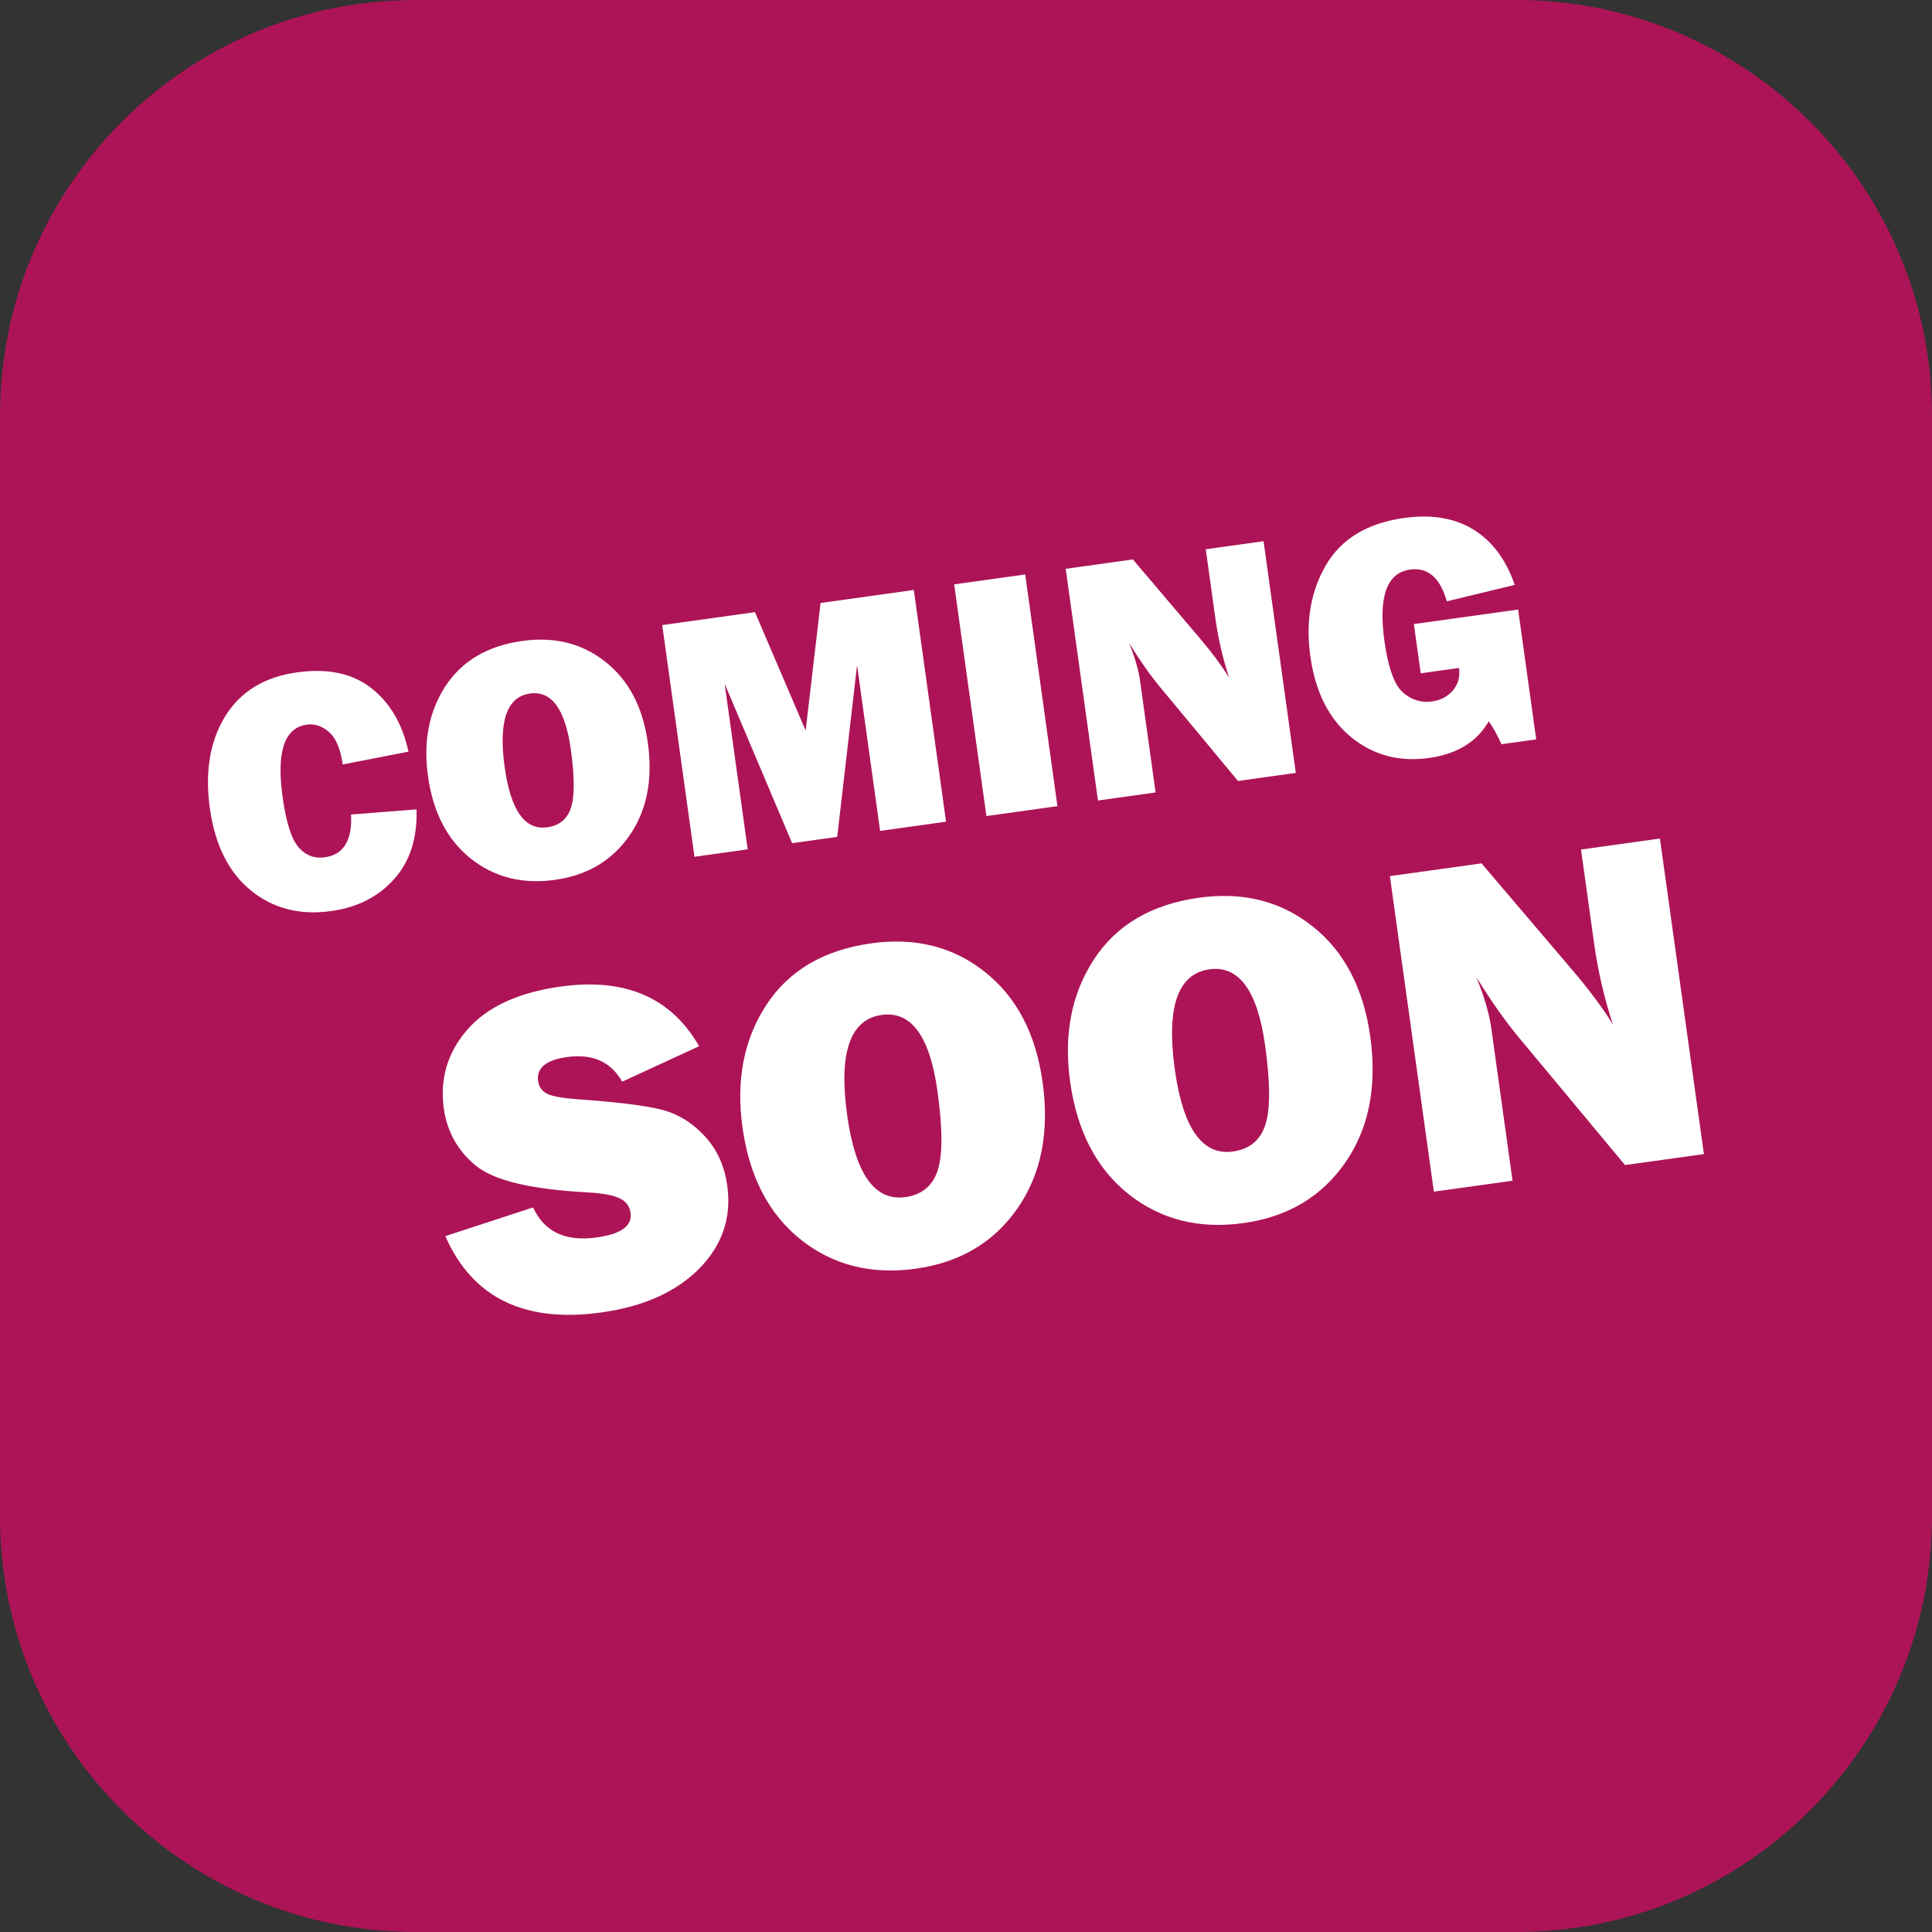
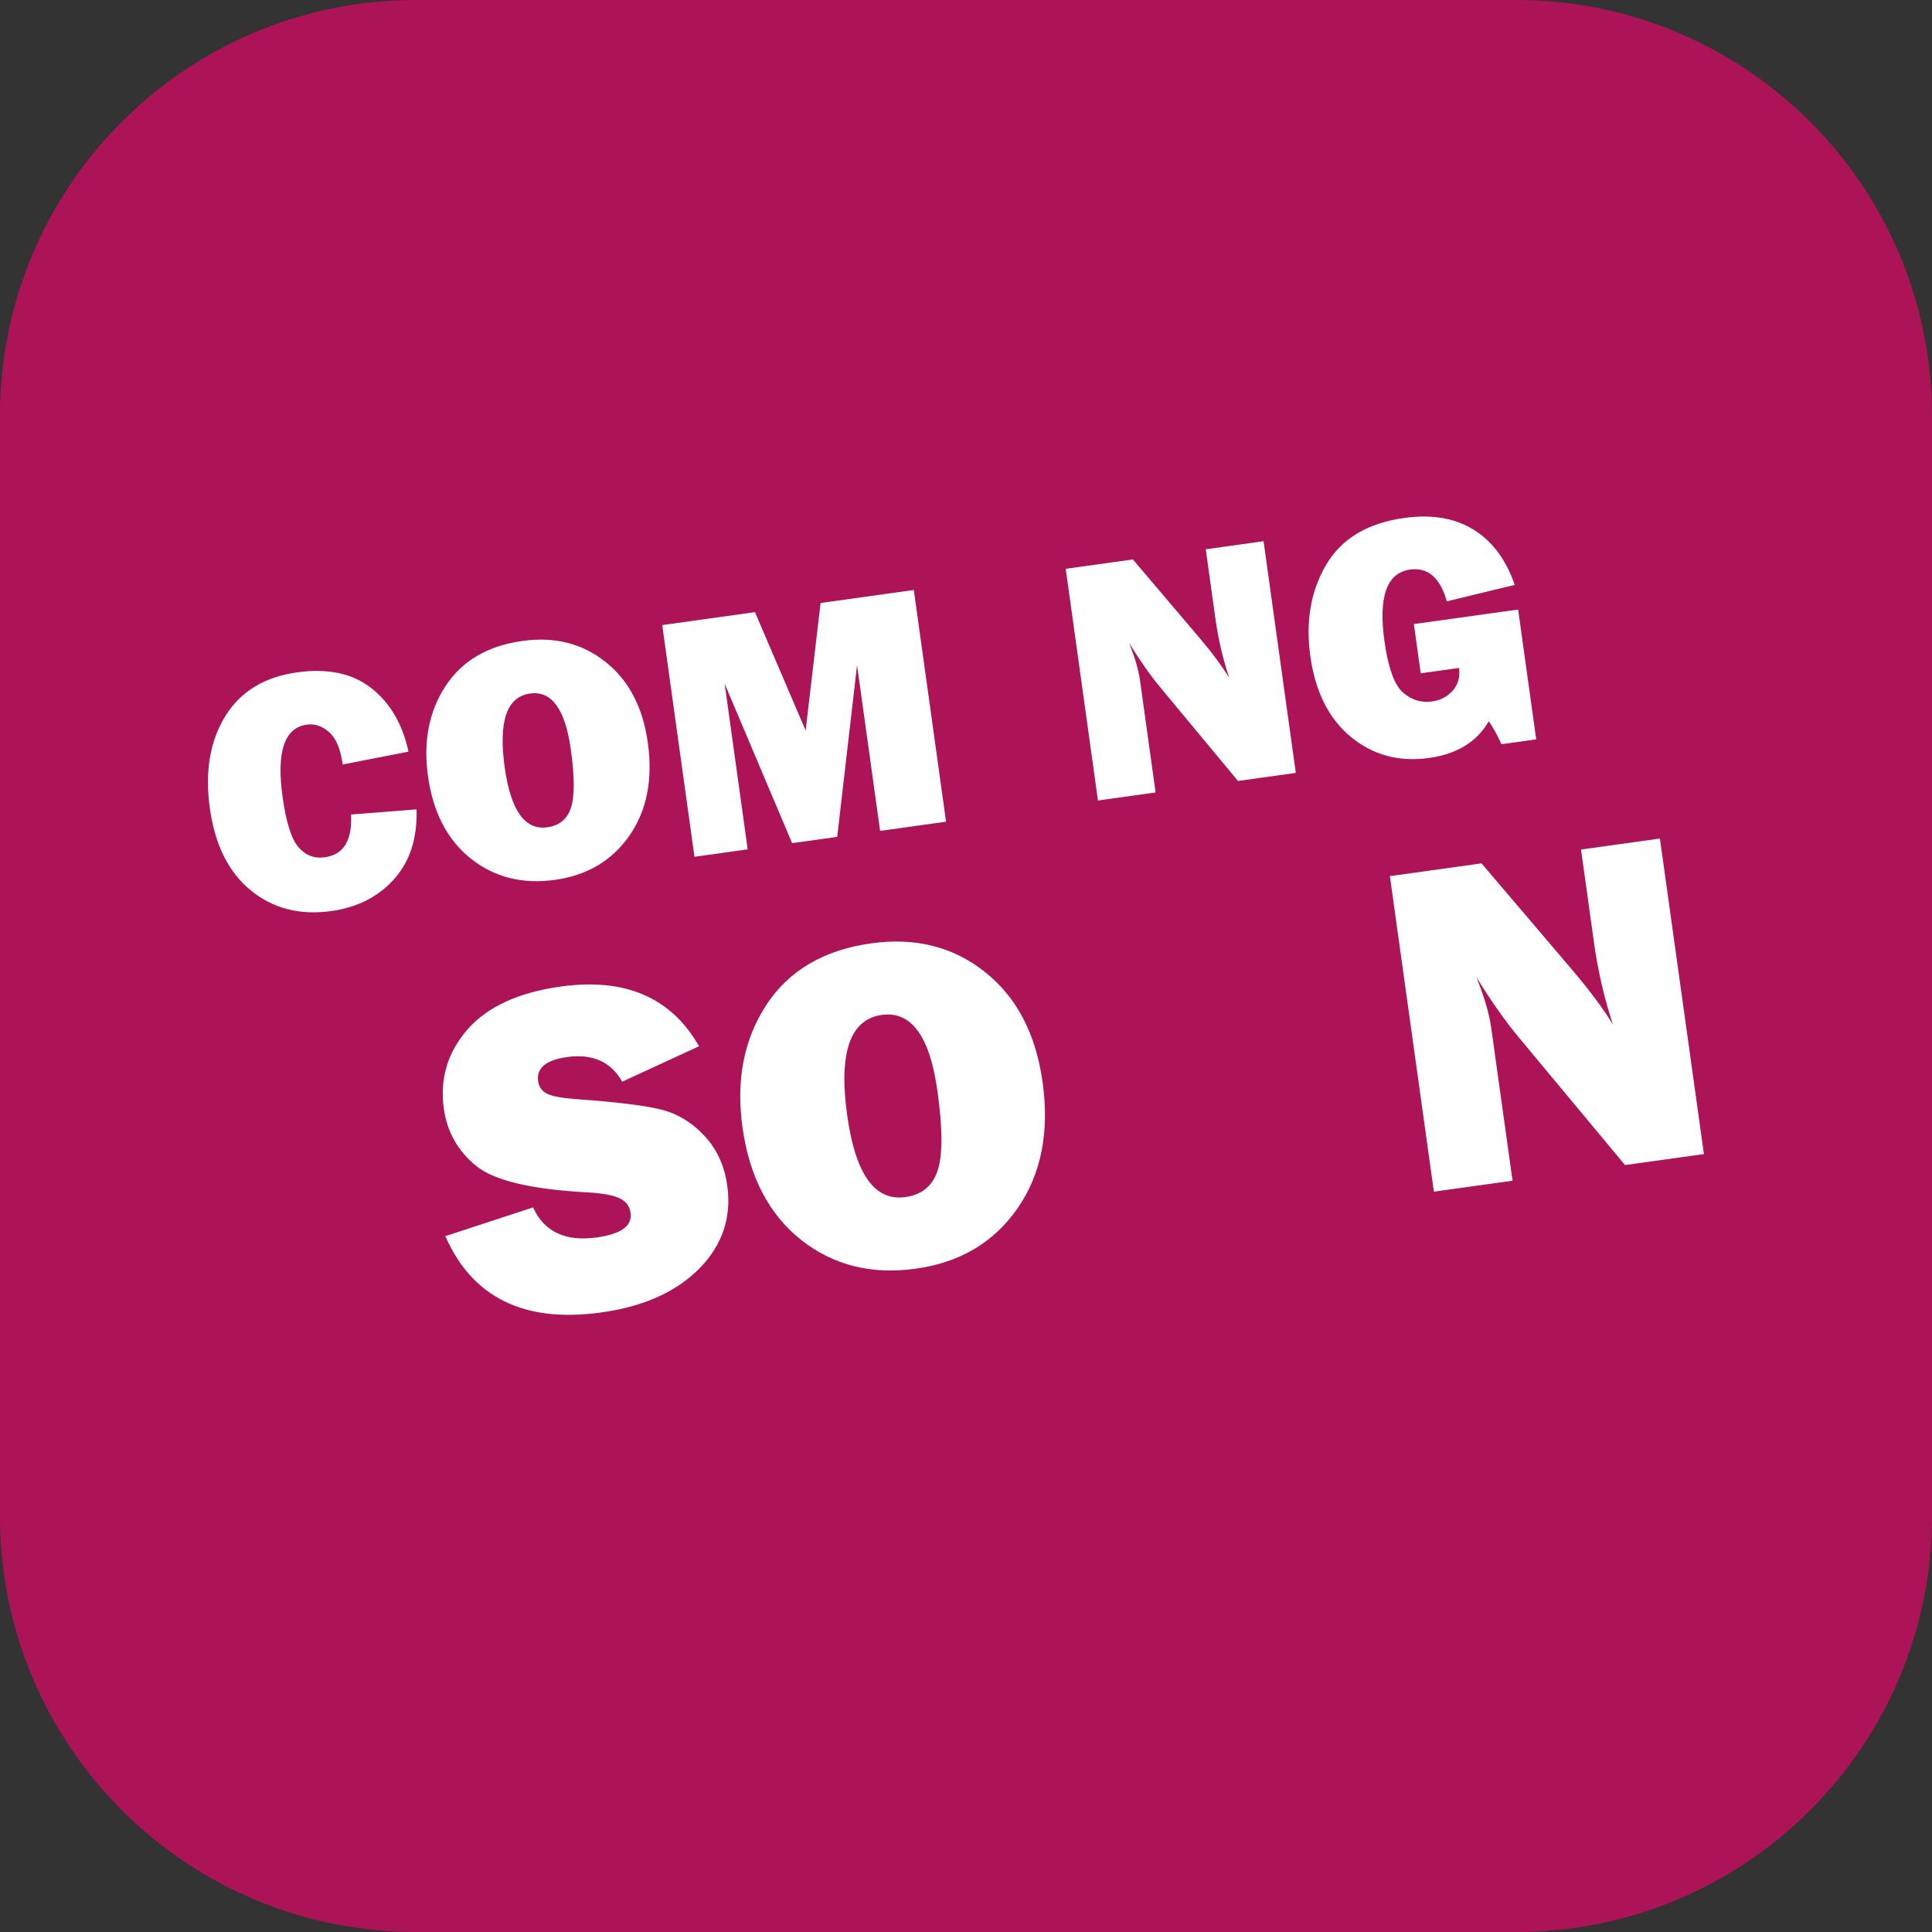
<svg xmlns="http://www.w3.org/2000/svg" width="288" height="288" viewBox="0 0 288 288" fill="none">
  <rect x="0" y="0" width="288" height="288" fill="#333333" stroke="none" />
  <path d="M0 62C0 27.758 27.758 0 62 0H226C260.242 0 288 27.758 288 62V226C288 260.242 260.242 288 226 288H62C27.758 288 0 260.242 0 226V62Z" fill="#AD1457" />
  <path d="M52.331 121.418L62.091 120.65C62.226 124.948 61.111 128.414 58.746 131.048C56.399 133.679 53.279 135.266 49.387 135.809C44.703 136.462 40.705 135.438 37.392 132.736C34.079 130.034 32.042 125.95 31.282 120.485C30.529 115.07 31.285 110.511 33.552 106.807C35.819 103.103 39.396 100.91 44.282 100.229C48.848 99.592 52.528 100.369 55.324 102.558C58.135 104.745 59.992 107.908 60.895 112.047L51.087 113.957C50.765 111.646 50.087 110.038 49.05 109.133C48.031 108.227 46.923 107.857 45.727 108.024C42.391 108.489 41.19 112.078 42.124 118.792C42.648 122.554 43.433 125.049 44.48 126.279C45.544 127.506 46.859 128.011 48.426 127.792C51.223 127.402 52.525 125.278 52.331 121.418Z" fill="white" />
  <path d="M82.721 131.16C77.869 131.837 73.685 130.778 70.171 127.984C66.673 125.187 64.549 121.09 63.798 115.692C63.079 110.53 63.944 106.068 66.392 102.304C68.854 98.522 72.68 96.268 77.869 95.545C82.671 94.875 86.8 95.915 90.257 98.666C93.731 101.415 95.837 105.437 96.574 110.734C97.336 116.216 96.423 120.823 93.833 124.555C91.244 128.286 87.54 130.488 82.721 131.16ZM81.579 123.323C83.365 123.074 84.538 122.12 85.097 120.46C85.671 118.78 85.669 115.866 85.091 111.716C84.256 105.711 82.229 102.933 79.011 103.382C75.54 103.866 74.281 107.532 75.234 114.381C76.128 120.808 78.243 123.789 81.579 123.323Z" fill="white" />
  <path d="M136.221 87.948L141.027 122.487L131.196 123.858L127.76 99.162L124.802 124.75L118.079 125.687L108.022 101.915L111.458 126.611L103.522 127.718L98.717 93.179L112.541 91.251L120.097 108.898L122.321 89.887L136.221 87.948Z" fill="white" />
-   <path d="M152.825 85.632L157.631 120.171L147.041 121.648L142.236 87.109L152.825 85.632Z" fill="white" />
  <path d="M193.164 115.216L184.546 116.418L172.971 102.478C171.486 100.69 169.933 98.482 168.314 95.854C169.18 98.003 169.72 99.853 169.936 101.405L172.263 118.131L163.671 119.329L158.865 84.79L168.873 83.394L178.67 94.925C180.62 97.215 182.141 99.256 183.232 101.047C182.282 98.17 181.592 95.188 181.163 92.101L179.74 81.879L188.358 80.677L193.164 115.216Z" fill="white" />
  <path d="M226.307 90.861L229 110.218L223.819 110.94C223.198 109.565 222.567 108.424 221.926 107.516C220.171 110.581 217.196 112.406 213.001 112.991C208.553 113.611 204.681 112.569 201.385 109.865C198.086 107.143 196.067 103.126 195.328 97.812C194.61 92.65 195.388 88.123 197.663 84.228C199.953 80.315 203.835 77.977 209.311 77.213C213.422 76.64 216.878 77.224 219.68 78.965C222.481 80.707 224.52 83.449 225.796 87.192L215.677 89.635C214.671 86.112 212.846 84.536 210.201 84.904C206.73 85.389 205.455 88.937 206.375 95.549C206.931 99.547 207.854 102.11 209.145 103.237C210.433 104.347 211.868 104.791 213.452 104.57C214.733 104.392 215.765 103.852 216.55 102.952C217.352 102.049 217.668 100.922 217.497 99.57L211.785 100.366L210.764 93.028L226.307 90.861Z" fill="white" />
  <path d="M66.385 184.267L79.467 179.988C81.122 183.622 84.284 185.114 88.952 184.464C92.586 183.958 94.268 182.741 93.999 180.811C93.858 179.8 93.323 179.079 92.396 178.646C91.488 178.187 89.922 177.889 87.7 177.753C79.223 177.317 73.635 175.987 70.933 173.764C68.232 171.54 66.641 168.706 66.161 165.26C65.543 160.826 66.707 156.905 69.655 153.498C72.625 150.087 77.272 147.942 83.596 147.062C93.186 145.727 100.058 148.693 104.212 155.96L92.747 161.244C91.067 158.27 88.329 157.046 84.535 157.574C81.384 158.013 79.945 159.208 80.217 161.161C80.339 162.034 80.79 162.662 81.57 163.045C82.35 163.428 83.794 163.696 85.902 163.848C91.702 164.258 95.851 164.758 98.348 165.347C100.844 165.937 103.042 167.235 104.939 169.243C106.833 171.227 107.99 173.724 108.41 176.733C109.073 181.489 107.679 185.617 104.229 189.118C100.776 192.596 95.91 194.772 89.632 195.645C78.157 197.242 70.408 193.449 66.385 184.267Z" fill="white" />
  <path d="M136.51 189.122C129.887 190.044 124.177 188.602 119.38 184.797C114.606 180.988 111.706 175.408 110.681 168.057C109.701 161.028 110.881 154.95 114.222 149.825C117.583 144.674 122.805 141.606 129.887 140.62C136.441 139.708 142.078 141.125 146.796 144.871C151.538 148.614 154.411 154.092 155.417 161.305C156.458 168.771 155.211 175.045 151.677 180.127C148.143 185.208 143.087 188.207 136.51 189.122ZM134.951 178.45C137.389 178.11 138.989 176.811 139.753 174.55C140.535 172.263 140.533 168.294 139.745 162.643C138.605 154.465 135.838 150.681 131.446 151.293C126.709 151.952 124.99 156.945 126.291 166.271C127.511 175.024 130.398 179.083 134.951 178.45Z" fill="white" />
-   <path d="M185.354 182.325C178.731 183.247 173.021 181.805 168.224 178C163.45 174.191 160.55 168.612 159.525 161.26C158.545 154.231 159.725 148.154 163.066 143.029C166.427 137.877 171.648 134.809 178.731 133.823C185.285 132.911 190.921 134.328 195.64 138.074C200.381 141.817 203.255 147.295 204.261 154.508C205.302 161.974 204.055 168.248 200.521 173.33C196.986 178.412 191.931 181.41 185.354 182.325ZM183.795 171.653C186.233 171.314 187.833 170.014 188.596 167.753C189.379 165.466 189.377 161.497 188.589 155.846C187.448 147.668 184.682 143.885 180.29 144.496C175.553 145.155 173.834 150.148 175.135 159.475C176.355 168.227 179.242 172.287 183.795 171.653Z" fill="white" />
  <path d="M254 172.036L242.237 173.672L226.439 154.689C224.412 152.255 222.293 149.248 220.083 145.668C221.264 148.595 222.002 151.115 222.297 153.228L225.473 176.005L213.745 177.637L207.186 130.602L220.846 128.701L234.218 144.404C236.88 147.522 238.955 150.301 240.444 152.74C239.147 148.823 238.206 144.762 237.62 140.558L235.679 126.637L247.441 125L254 172.036Z" fill="white" />
</svg>